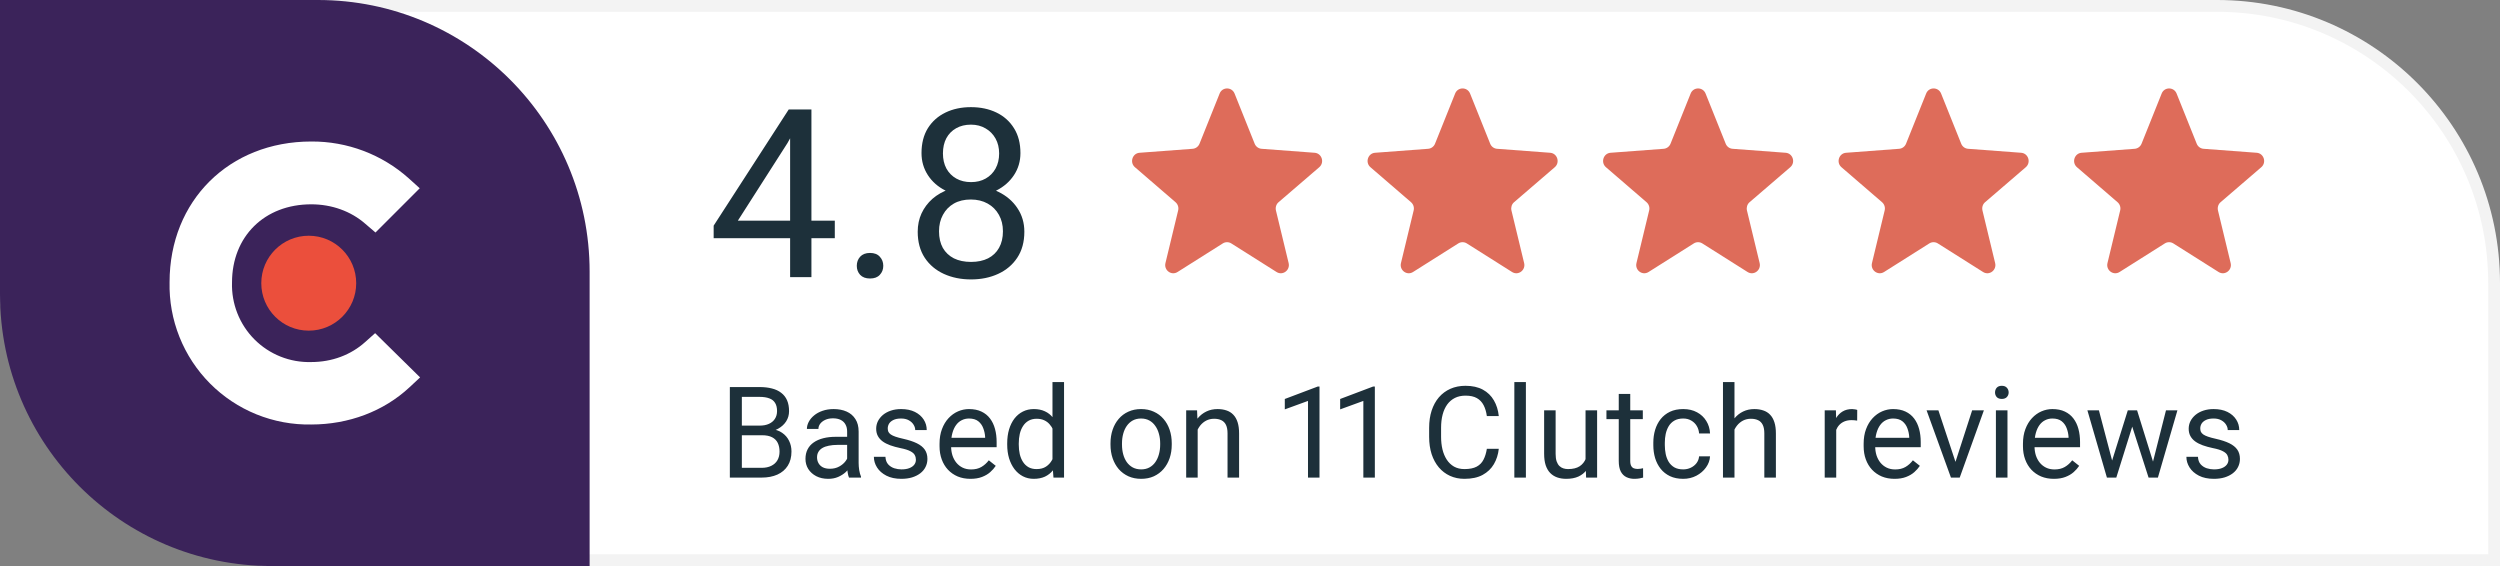
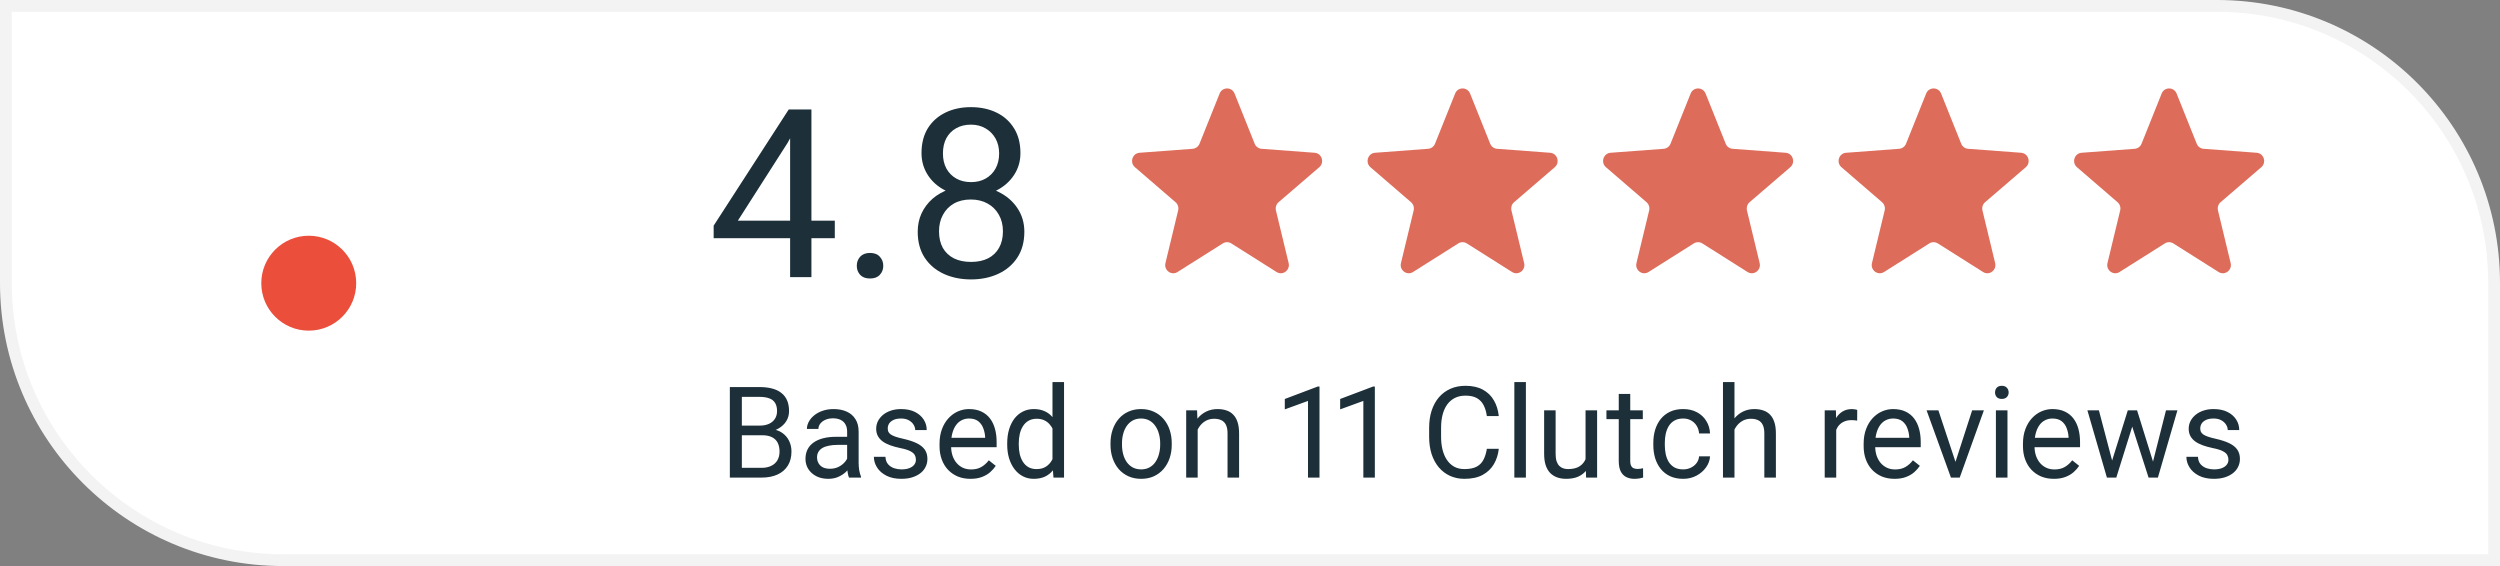
<svg xmlns="http://www.w3.org/2000/svg" width="212" height="48" viewBox="0 0 212 48" fill="none">
  <rect x="0" y="0" width="212" height="48" fill="#808080" stroke="none" />
  <path d="M0.5 0.5H188C200.979 0.5 211.5 11.021 211.5 24V47.5H24C11.021 47.5 0.5 36.979 0.5 24V0.5Z" fill="white" />
  <path d="M0.5 0.5H188C200.979 0.5 211.5 11.021 211.5 24V47.5H24C11.021 47.5 0.5 36.979 0.5 24V0.5Z" stroke="#F3F3F3" />
-   <path d="M0 0H26.96C39.685 0 50 10.315 50 23.04V48H23.04C10.315 48 0 37.685 0 24.96V0Z" fill="#3B235A" />
  <path d="M26.182 28.039C28.404 28.039 30.206 26.238 30.206 24.015C30.206 21.792 28.404 19.99 26.182 19.99C23.959 19.99 22.157 21.792 22.157 24.015C22.157 26.238 23.959 28.039 26.182 28.039Z" fill="#EB4F3C" />
  <path d="M30.963 29.008C29.753 30.097 28.149 30.702 26.394 30.702C25.502 30.727 24.615 30.57 23.786 30.239C22.958 29.909 22.206 29.412 21.576 28.78C20.947 28.148 20.453 27.393 20.127 26.563C19.8 25.733 19.646 24.845 19.675 23.954C19.675 20.05 22.429 17.326 26.394 17.326C28.119 17.326 29.753 17.901 30.994 18.991L31.841 19.717L35.593 15.965L34.655 15.117C32.383 13.09 29.439 11.98 26.394 12C19.433 12 14.38 17.024 14.38 23.924C14.343 25.514 14.628 27.096 15.218 28.573C15.807 30.051 16.69 31.394 17.812 32.522C18.934 33.65 20.273 34.539 21.748 35.137C23.223 35.734 24.803 36.027 26.394 35.998C29.571 35.998 32.537 34.878 34.716 32.851L35.624 32.004L31.811 28.251L30.963 29.008Z" fill="white" />
  <path d="M64.628 36.909H62.682L62.672 36.091H64.438C64.73 36.091 64.985 36.042 65.203 35.944C65.421 35.845 65.59 35.705 65.709 35.522C65.832 35.336 65.894 35.114 65.894 34.857C65.894 34.576 65.839 34.348 65.73 34.172C65.625 33.993 65.461 33.862 65.24 33.782C65.022 33.697 64.744 33.655 64.407 33.655H62.909V40.5H61.891V32.822H64.407C64.8 32.822 65.152 32.862 65.461 32.943C65.771 33.02 66.033 33.144 66.247 33.312C66.465 33.477 66.63 33.688 66.743 33.945C66.855 34.202 66.912 34.509 66.912 34.868C66.912 35.184 66.831 35.471 66.669 35.727C66.507 35.981 66.282 36.188 65.994 36.35C65.709 36.511 65.375 36.615 64.992 36.661L64.628 36.909ZM64.581 40.5H62.281L62.856 39.672H64.581C64.904 39.672 65.178 39.616 65.403 39.503C65.632 39.391 65.806 39.233 65.925 39.029C66.045 38.821 66.105 38.577 66.105 38.296C66.105 38.011 66.054 37.765 65.952 37.557C65.85 37.35 65.69 37.19 65.472 37.078C65.254 36.965 64.973 36.909 64.628 36.909H63.178L63.188 36.091H65.171L65.388 36.387C65.757 36.418 66.07 36.524 66.326 36.703C66.583 36.879 66.778 37.104 66.912 37.378C67.049 37.652 67.117 37.955 67.117 38.285C67.117 38.763 67.012 39.168 66.801 39.498C66.593 39.825 66.3 40.075 65.92 40.247C65.54 40.416 65.094 40.5 64.581 40.5ZM71.837 39.524V36.587C71.837 36.362 71.791 36.167 71.7 36.002C71.612 35.833 71.478 35.703 71.299 35.611C71.12 35.52 70.898 35.474 70.635 35.474C70.388 35.474 70.172 35.517 69.986 35.601C69.803 35.685 69.659 35.796 69.553 35.933C69.452 36.07 69.401 36.218 69.401 36.376H68.425C68.425 36.172 68.478 35.97 68.583 35.77C68.689 35.569 68.84 35.388 69.037 35.227C69.237 35.061 69.476 34.931 69.754 34.836C70.035 34.738 70.348 34.689 70.693 34.689C71.107 34.689 71.473 34.759 71.79 34.9C72.109 35.04 72.359 35.253 72.538 35.538C72.721 35.819 72.812 36.172 72.812 36.598V39.255C72.812 39.445 72.828 39.648 72.86 39.862C72.895 40.076 72.946 40.261 73.013 40.416V40.5H71.995C71.946 40.388 71.907 40.238 71.879 40.052C71.851 39.862 71.837 39.686 71.837 39.524ZM72.006 37.041L72.016 37.726H71.03C70.752 37.726 70.504 37.749 70.287 37.795C70.069 37.837 69.886 37.902 69.738 37.99C69.59 38.078 69.478 38.188 69.401 38.322C69.323 38.452 69.285 38.605 69.285 38.781C69.285 38.96 69.325 39.124 69.406 39.271C69.487 39.419 69.608 39.537 69.77 39.625C69.935 39.709 70.137 39.751 70.376 39.751C70.675 39.751 70.939 39.688 71.167 39.561C71.396 39.435 71.577 39.28 71.71 39.097C71.847 38.914 71.921 38.737 71.932 38.565L72.348 39.034C72.324 39.182 72.257 39.345 72.148 39.524C72.039 39.704 71.893 39.876 71.71 40.041C71.531 40.203 71.317 40.338 71.067 40.447C70.821 40.553 70.543 40.605 70.234 40.605C69.847 40.605 69.508 40.53 69.216 40.379C68.928 40.227 68.703 40.025 68.541 39.772C68.383 39.516 68.304 39.229 68.304 38.913C68.304 38.607 68.364 38.338 68.483 38.106C68.603 37.87 68.775 37.675 69 37.52C69.225 37.362 69.496 37.243 69.812 37.162C70.128 37.081 70.482 37.041 70.872 37.041H72.006ZM77.669 38.986C77.669 38.846 77.638 38.716 77.574 38.596C77.515 38.473 77.39 38.362 77.2 38.264C77.014 38.162 76.732 38.074 76.356 38C76.04 37.934 75.753 37.855 75.497 37.763C75.244 37.672 75.027 37.561 74.848 37.431C74.672 37.301 74.537 37.148 74.442 36.972C74.347 36.796 74.3 36.591 74.3 36.355C74.3 36.13 74.349 35.917 74.447 35.717C74.549 35.517 74.692 35.339 74.874 35.184C75.061 35.03 75.284 34.908 75.544 34.821C75.804 34.733 76.094 34.689 76.414 34.689C76.871 34.689 77.261 34.77 77.585 34.931C77.908 35.093 78.156 35.309 78.329 35.58C78.501 35.847 78.587 36.144 78.587 36.471H77.611C77.611 36.313 77.564 36.16 77.469 36.012C77.377 35.861 77.242 35.736 77.063 35.638C76.887 35.539 76.671 35.49 76.414 35.49C76.144 35.49 75.924 35.532 75.755 35.617C75.59 35.698 75.469 35.801 75.391 35.928C75.317 36.054 75.281 36.188 75.281 36.329C75.281 36.434 75.298 36.529 75.333 36.614C75.372 36.694 75.439 36.77 75.534 36.84C75.629 36.907 75.762 36.97 75.934 37.03C76.107 37.09 76.326 37.15 76.594 37.209C77.061 37.315 77.446 37.441 77.748 37.589C78.051 37.737 78.276 37.918 78.423 38.132C78.571 38.347 78.645 38.607 78.645 38.913C78.645 39.162 78.592 39.391 78.487 39.598C78.385 39.806 78.235 39.985 78.038 40.136C77.845 40.284 77.613 40.4 77.342 40.484C77.075 40.565 76.775 40.605 76.441 40.605C75.938 40.605 75.513 40.516 75.165 40.337C74.816 40.157 74.553 39.925 74.373 39.64C74.194 39.356 74.105 39.055 74.105 38.739H75.085C75.099 39.006 75.177 39.219 75.317 39.377C75.458 39.531 75.63 39.642 75.834 39.709C76.038 39.772 76.24 39.804 76.441 39.804C76.708 39.804 76.931 39.769 77.11 39.698C77.293 39.628 77.432 39.531 77.527 39.408C77.622 39.285 77.669 39.145 77.669 38.986ZM82.294 40.605C81.897 40.605 81.537 40.539 81.213 40.405C80.893 40.268 80.617 40.076 80.385 39.83C80.157 39.584 79.981 39.292 79.858 38.955C79.735 38.617 79.673 38.248 79.673 37.847V37.626C79.673 37.162 79.742 36.749 79.879 36.387C80.016 36.021 80.202 35.712 80.438 35.459C80.673 35.206 80.941 35.014 81.24 34.884C81.538 34.754 81.848 34.689 82.168 34.689C82.575 34.689 82.927 34.759 83.222 34.9C83.521 35.04 83.765 35.237 83.955 35.49C84.145 35.74 84.286 36.035 84.377 36.376C84.469 36.714 84.514 37.083 84.514 37.484V37.921H80.253V37.125H83.539V37.051C83.525 36.798 83.472 36.552 83.38 36.313C83.293 36.074 83.152 35.877 82.959 35.722C82.765 35.568 82.502 35.49 82.168 35.49C81.946 35.49 81.742 35.538 81.556 35.633C81.37 35.724 81.21 35.861 81.076 36.044C80.942 36.227 80.839 36.45 80.765 36.714C80.691 36.977 80.654 37.281 80.654 37.626V37.847C80.654 38.118 80.691 38.373 80.765 38.612C80.842 38.848 80.953 39.055 81.097 39.234C81.245 39.414 81.422 39.554 81.63 39.656C81.841 39.758 82.08 39.809 82.347 39.809C82.691 39.809 82.983 39.739 83.222 39.598C83.461 39.458 83.671 39.27 83.85 39.034L84.44 39.503C84.317 39.69 84.161 39.867 83.971 40.036C83.781 40.205 83.547 40.342 83.27 40.447C82.996 40.553 82.67 40.605 82.294 40.605ZM89.25 39.393V32.4H90.231V40.5H89.334L89.25 39.393ZM85.411 37.71V37.6C85.411 37.164 85.463 36.768 85.569 36.413C85.678 36.054 85.831 35.747 86.028 35.49C86.228 35.234 86.465 35.037 86.74 34.9C87.017 34.759 87.327 34.689 87.668 34.689C88.026 34.689 88.339 34.752 88.606 34.879C88.877 35.002 89.106 35.183 89.292 35.422C89.482 35.657 89.631 35.942 89.74 36.276C89.849 36.61 89.925 36.988 89.967 37.41V37.895C89.928 38.313 89.853 38.69 89.74 39.023C89.631 39.357 89.482 39.642 89.292 39.878C89.106 40.113 88.877 40.294 88.606 40.421C88.336 40.544 88.019 40.605 87.657 40.605C87.323 40.605 87.017 40.533 86.74 40.389C86.465 40.245 86.228 40.043 86.028 39.783C85.831 39.523 85.678 39.217 85.569 38.865C85.463 38.51 85.411 38.125 85.411 37.71ZM86.392 37.6V37.71C86.392 37.995 86.42 38.262 86.476 38.512C86.536 38.761 86.627 38.981 86.75 39.171C86.873 39.361 87.03 39.51 87.219 39.619C87.409 39.725 87.636 39.778 87.9 39.778C88.223 39.778 88.489 39.709 88.696 39.572C88.907 39.435 89.076 39.254 89.202 39.029C89.329 38.804 89.427 38.559 89.498 38.296V37.025C89.456 36.831 89.394 36.645 89.313 36.466C89.236 36.283 89.134 36.121 89.007 35.981C88.884 35.837 88.731 35.722 88.548 35.638C88.369 35.553 88.156 35.511 87.91 35.511C87.643 35.511 87.413 35.568 87.219 35.68C87.03 35.789 86.873 35.94 86.75 36.134C86.627 36.323 86.536 36.545 86.476 36.798C86.42 37.048 86.392 37.315 86.392 37.6ZM94.17 37.71V37.589C94.17 37.178 94.23 36.796 94.349 36.445C94.469 36.09 94.641 35.782 94.866 35.522C95.091 35.258 95.364 35.054 95.683 34.91C96.003 34.763 96.362 34.689 96.759 34.689C97.16 34.689 97.52 34.763 97.84 34.91C98.164 35.054 98.438 35.258 98.663 35.522C98.891 35.782 99.065 36.09 99.185 36.445C99.305 36.796 99.364 37.178 99.364 37.589V37.71C99.364 38.122 99.305 38.503 99.185 38.855C99.065 39.206 98.891 39.514 98.663 39.778C98.438 40.038 98.165 40.242 97.846 40.389C97.529 40.533 97.171 40.605 96.77 40.605C96.369 40.605 96.009 40.533 95.689 40.389C95.369 40.242 95.094 40.038 94.866 39.778C94.641 39.514 94.469 39.206 94.349 38.855C94.23 38.503 94.17 38.122 94.17 37.71ZM95.145 37.589V37.71C95.145 37.995 95.179 38.264 95.246 38.517C95.312 38.767 95.413 38.988 95.546 39.182C95.683 39.375 95.854 39.528 96.058 39.64C96.262 39.749 96.499 39.804 96.77 39.804C97.037 39.804 97.271 39.749 97.471 39.64C97.675 39.528 97.844 39.375 97.977 39.182C98.111 38.988 98.211 38.767 98.278 38.517C98.348 38.264 98.383 37.995 98.383 37.71V37.589C98.383 37.308 98.348 37.042 98.278 36.793C98.211 36.54 98.109 36.316 97.972 36.123C97.838 35.926 97.67 35.772 97.466 35.659C97.265 35.547 97.03 35.49 96.759 35.49C96.492 35.49 96.256 35.547 96.052 35.659C95.852 35.772 95.683 35.926 95.546 36.123C95.413 36.316 95.312 36.54 95.246 36.793C95.179 37.042 95.145 37.308 95.145 37.589ZM101.563 36.012V40.5H100.588V34.794H101.511L101.563 36.012ZM101.331 37.431L100.925 37.415C100.929 37.025 100.987 36.664 101.099 36.334C101.212 36 101.37 35.71 101.574 35.464C101.778 35.218 102.02 35.028 102.302 34.894C102.586 34.757 102.901 34.689 103.246 34.689C103.527 34.689 103.78 34.727 104.005 34.805C104.23 34.879 104.421 34.998 104.58 35.163C104.741 35.328 104.864 35.543 104.949 35.807C105.033 36.067 105.075 36.385 105.075 36.761V40.5H104.095V36.751C104.095 36.452 104.051 36.213 103.963 36.033C103.875 35.851 103.746 35.719 103.578 35.638C103.409 35.553 103.202 35.511 102.955 35.511C102.713 35.511 102.491 35.562 102.291 35.664C102.094 35.766 101.924 35.907 101.779 36.086C101.639 36.265 101.528 36.471 101.447 36.703C101.37 36.932 101.331 37.174 101.331 37.431ZM111.894 32.78V40.5H110.918V33.998L108.951 34.715V33.834L111.741 32.78H111.894ZM116.587 32.78V40.5H115.612V33.998L113.645 34.715V33.834L116.434 32.78H116.587ZM126.085 38.058H127.097C127.045 38.544 126.906 38.978 126.681 39.361C126.456 39.744 126.138 40.048 125.726 40.273C125.315 40.495 124.802 40.605 124.186 40.605C123.736 40.605 123.327 40.521 122.958 40.352C122.592 40.184 122.277 39.944 122.014 39.635C121.75 39.322 121.546 38.948 121.402 38.512C121.261 38.072 121.191 37.584 121.191 37.046V36.281C121.191 35.743 121.261 35.256 121.402 34.821C121.546 34.381 121.752 34.005 122.019 33.692C122.29 33.379 122.615 33.138 122.995 32.969C123.374 32.801 123.801 32.716 124.276 32.716C124.856 32.716 125.346 32.825 125.747 33.043C126.148 33.261 126.459 33.564 126.681 33.95C126.906 34.334 127.045 34.778 127.097 35.285H126.085C126.036 34.926 125.944 34.618 125.811 34.362C125.677 34.102 125.487 33.901 125.241 33.761C124.995 33.62 124.673 33.55 124.276 33.55C123.935 33.55 123.634 33.615 123.374 33.745C123.118 33.875 122.901 34.059 122.726 34.298C122.553 34.538 122.423 34.824 122.335 35.158C122.247 35.492 122.204 35.863 122.204 36.271V37.046C122.204 37.422 122.242 37.775 122.32 38.106C122.4 38.436 122.522 38.726 122.683 38.976C122.845 39.226 123.051 39.422 123.3 39.567C123.55 39.707 123.845 39.778 124.186 39.778C124.619 39.778 124.963 39.709 125.22 39.572C125.477 39.435 125.67 39.238 125.8 38.981C125.934 38.725 126.029 38.417 126.085 38.058ZM129.396 32.4V40.5H128.416V32.4H129.396ZM134.454 39.182V34.794H135.435V40.5H134.501L134.454 39.182ZM134.638 37.979L135.044 37.969C135.044 38.348 135.004 38.7 134.923 39.023C134.846 39.343 134.719 39.621 134.543 39.857C134.368 40.092 134.137 40.277 133.853 40.41C133.568 40.54 133.221 40.605 132.814 40.605C132.536 40.605 132.281 40.565 132.049 40.484C131.821 40.403 131.624 40.279 131.458 40.11C131.293 39.941 131.165 39.721 131.073 39.451C130.986 39.18 130.942 38.855 130.942 38.475V34.794H131.917V38.486C131.917 38.742 131.945 38.955 132.002 39.124C132.061 39.289 132.14 39.421 132.239 39.519C132.341 39.614 132.453 39.681 132.576 39.719C132.703 39.758 132.833 39.778 132.967 39.778C133.381 39.778 133.71 39.698 133.953 39.54C134.195 39.379 134.369 39.162 134.475 38.892C134.584 38.617 134.638 38.313 134.638 37.979ZM139.311 34.794V35.543H136.226V34.794H139.311ZM137.27 33.407H138.245V39.087C138.245 39.28 138.275 39.426 138.335 39.524C138.395 39.623 138.472 39.688 138.567 39.719C138.662 39.751 138.764 39.767 138.873 39.767C138.954 39.767 139.038 39.76 139.126 39.746C139.217 39.728 139.286 39.714 139.332 39.704L139.337 40.5C139.26 40.525 139.158 40.547 139.031 40.569C138.908 40.593 138.759 40.605 138.583 40.605C138.344 40.605 138.124 40.558 137.924 40.463C137.723 40.368 137.563 40.21 137.444 39.989C137.328 39.764 137.27 39.461 137.27 39.081V33.407ZM142.738 39.804C142.97 39.804 143.185 39.756 143.382 39.661C143.579 39.567 143.74 39.437 143.867 39.271C143.993 39.102 144.065 38.911 144.083 38.697H145.011C144.994 39.034 144.879 39.349 144.668 39.64C144.461 39.929 144.188 40.163 143.851 40.342C143.513 40.518 143.143 40.605 142.738 40.605C142.309 40.605 141.935 40.53 141.615 40.379C141.299 40.227 141.035 40.02 140.824 39.756C140.617 39.493 140.46 39.19 140.355 38.849C140.253 38.505 140.202 38.141 140.202 37.758V37.536C140.202 37.153 140.253 36.791 140.355 36.45C140.46 36.105 140.617 35.801 140.824 35.538C141.035 35.274 141.299 35.067 141.615 34.915C141.935 34.764 142.309 34.689 142.738 34.689C143.185 34.689 143.575 34.78 143.909 34.963C144.243 35.142 144.505 35.388 144.695 35.701C144.888 36.011 144.994 36.362 145.011 36.756H144.083C144.065 36.52 143.999 36.308 143.883 36.118C143.77 35.928 143.615 35.777 143.419 35.664C143.225 35.548 142.998 35.49 142.738 35.49C142.439 35.49 142.188 35.55 141.984 35.669C141.784 35.785 141.624 35.944 141.504 36.144C141.388 36.341 141.304 36.561 141.251 36.803C141.202 37.042 141.177 37.287 141.177 37.536V37.758C141.177 38.007 141.202 38.254 141.251 38.496C141.3 38.739 141.383 38.958 141.499 39.155C141.619 39.352 141.779 39.51 141.979 39.63C142.183 39.746 142.436 39.804 142.738 39.804ZM147.084 32.4V40.5H146.108V32.4H147.084ZM146.852 37.431L146.446 37.415C146.449 37.025 146.507 36.664 146.62 36.334C146.732 36 146.89 35.71 147.094 35.464C147.298 35.218 147.541 35.028 147.822 34.894C148.107 34.757 148.421 34.689 148.766 34.689C149.047 34.689 149.3 34.727 149.525 34.805C149.75 34.879 149.942 34.998 150.1 35.163C150.262 35.328 150.385 35.543 150.469 35.807C150.554 36.067 150.596 36.385 150.596 36.761V40.5H149.615V36.751C149.615 36.452 149.571 36.213 149.483 36.033C149.395 35.851 149.267 35.719 149.098 35.638C148.929 35.553 148.722 35.511 148.476 35.511C148.233 35.511 148.012 35.562 147.811 35.664C147.614 35.766 147.444 35.907 147.3 36.086C147.159 36.265 147.048 36.471 146.968 36.703C146.89 36.932 146.852 37.174 146.852 37.431ZM155.711 35.691V40.5H154.735V34.794H155.685L155.711 35.691ZM157.493 34.763L157.488 35.669C157.407 35.652 157.33 35.641 157.256 35.638C157.186 35.631 157.105 35.627 157.013 35.627C156.788 35.627 156.59 35.663 156.418 35.733C156.245 35.803 156.099 35.902 155.98 36.028C155.86 36.155 155.765 36.306 155.695 36.482C155.628 36.654 155.584 36.844 155.563 37.051L155.289 37.209C155.289 36.865 155.322 36.541 155.389 36.239C155.46 35.937 155.567 35.669 155.711 35.438C155.855 35.202 156.038 35.019 156.259 34.889C156.484 34.755 156.752 34.689 157.061 34.689C157.131 34.689 157.212 34.697 157.304 34.715C157.395 34.729 157.458 34.745 157.493 34.763ZM160.657 40.605C160.26 40.605 159.9 40.539 159.576 40.405C159.256 40.268 158.98 40.076 158.748 39.83C158.52 39.584 158.344 39.292 158.221 38.955C158.098 38.617 158.037 38.248 158.037 37.847V37.626C158.037 37.162 158.105 36.749 158.242 36.387C158.379 36.021 158.566 35.712 158.801 35.459C159.037 35.206 159.304 35.014 159.603 34.884C159.902 34.754 160.211 34.689 160.531 34.689C160.939 34.689 161.29 34.759 161.586 34.9C161.884 35.04 162.129 35.237 162.319 35.49C162.508 35.74 162.649 36.035 162.74 36.376C162.832 36.714 162.878 37.083 162.878 37.484V37.921H158.617V37.125H161.902V37.051C161.888 36.798 161.835 36.552 161.744 36.313C161.656 36.074 161.515 35.877 161.322 35.722C161.129 35.568 160.865 35.49 160.531 35.49C160.309 35.49 160.105 35.538 159.919 35.633C159.733 35.724 159.573 35.861 159.439 36.044C159.306 36.227 159.202 36.45 159.128 36.714C159.054 36.977 159.017 37.281 159.017 37.626V37.847C159.017 38.118 159.054 38.373 159.128 38.612C159.205 38.848 159.316 39.055 159.46 39.234C159.608 39.414 159.786 39.554 159.993 39.656C160.204 39.758 160.443 39.809 160.71 39.809C161.055 39.809 161.346 39.739 161.586 39.598C161.825 39.458 162.034 39.27 162.213 39.034L162.804 39.503C162.681 39.69 162.524 39.867 162.334 40.036C162.145 40.205 161.911 40.342 161.633 40.447C161.359 40.553 161.034 40.605 160.657 40.605ZM165.678 39.619L167.239 34.794H168.235L166.184 40.5H165.53L165.678 39.619ZM164.375 34.794L165.984 39.646L166.094 40.5H165.44L163.373 34.794H164.375ZM170.234 34.794V40.5H169.253V34.794H170.234ZM169.179 33.281C169.179 33.123 169.227 32.989 169.322 32.88C169.42 32.771 169.564 32.716 169.754 32.716C169.94 32.716 170.083 32.771 170.181 32.88C170.283 32.989 170.334 33.123 170.334 33.281C170.334 33.432 170.283 33.562 170.181 33.671C170.083 33.776 169.94 33.829 169.754 33.829C169.564 33.829 169.42 33.776 169.322 33.671C169.227 33.562 169.179 33.432 169.179 33.281ZM174.168 40.605C173.771 40.605 173.41 40.539 173.087 40.405C172.767 40.268 172.491 40.076 172.259 39.83C172.03 39.584 171.855 39.292 171.732 38.955C171.609 38.617 171.547 38.248 171.547 37.847V37.626C171.547 37.162 171.616 36.749 171.753 36.387C171.89 36.021 172.076 35.712 172.312 35.459C172.547 35.206 172.814 35.014 173.113 34.884C173.412 34.754 173.721 34.689 174.041 34.689C174.449 34.689 174.801 34.759 175.096 34.9C175.395 35.04 175.639 35.237 175.829 35.49C176.019 35.74 176.16 36.035 176.251 36.376C176.342 36.714 176.388 37.083 176.388 37.484V37.921H172.127V37.125H175.413V37.051C175.398 36.798 175.346 36.552 175.254 36.313C175.166 36.074 175.026 35.877 174.832 35.722C174.639 35.568 174.375 35.49 174.041 35.49C173.82 35.49 173.616 35.538 173.43 35.633C173.243 35.724 173.083 35.861 172.95 36.044C172.816 36.227 172.713 36.45 172.639 36.714C172.565 36.977 172.528 37.281 172.528 37.626V37.847C172.528 38.118 172.565 38.373 172.639 38.612C172.716 38.848 172.827 39.055 172.971 39.234C173.119 39.414 173.296 39.554 173.504 39.656C173.714 39.758 173.954 39.809 174.221 39.809C174.565 39.809 174.857 39.739 175.096 39.598C175.335 39.458 175.544 39.27 175.724 39.034L176.314 39.503C176.191 39.69 176.035 39.867 175.845 40.036C175.655 40.205 175.421 40.342 175.144 40.447C174.869 40.553 174.544 40.605 174.168 40.605ZM178.972 39.487L180.438 34.794H181.081L180.955 35.727L179.462 40.5H178.835L178.972 39.487ZM177.986 34.794L179.236 39.54L179.325 40.5H178.666L177.01 34.794H177.986ZM182.484 39.503L183.676 34.794H184.646L182.99 40.5H182.337L182.484 39.503ZM181.224 34.794L182.658 39.408L182.822 40.5H182.199L180.665 35.717L180.538 34.794H181.224ZM188.971 38.986C188.971 38.846 188.939 38.716 188.876 38.596C188.816 38.473 188.691 38.362 188.501 38.264C188.315 38.162 188.034 38.074 187.657 38C187.341 37.934 187.054 37.855 186.798 37.763C186.545 37.672 186.329 37.561 186.149 37.431C185.973 37.301 185.838 37.148 185.743 36.972C185.648 36.796 185.601 36.591 185.601 36.355C185.601 36.13 185.65 35.917 185.748 35.717C185.85 35.517 185.993 35.339 186.176 35.184C186.362 35.03 186.585 34.908 186.845 34.821C187.105 34.733 187.396 34.689 187.715 34.689C188.172 34.689 188.563 34.77 188.886 34.931C189.21 35.093 189.457 35.309 189.63 35.58C189.802 35.847 189.888 36.144 189.888 36.471H188.912C188.912 36.313 188.865 36.16 188.77 36.012C188.679 35.861 188.543 35.736 188.364 35.638C188.188 35.539 187.972 35.49 187.715 35.49C187.445 35.49 187.225 35.532 187.056 35.617C186.891 35.698 186.77 35.801 186.692 35.928C186.619 36.054 186.582 36.188 186.582 36.329C186.582 36.434 186.599 36.529 186.634 36.614C186.673 36.694 186.74 36.77 186.835 36.84C186.93 36.907 187.063 36.97 187.236 37.03C187.408 37.09 187.628 37.15 187.895 37.209C188.362 37.315 188.747 37.441 189.05 37.589C189.352 37.737 189.577 37.918 189.725 38.132C189.872 38.347 189.946 38.607 189.946 38.913C189.946 39.162 189.893 39.391 189.788 39.598C189.686 39.806 189.537 39.985 189.34 40.136C189.146 40.284 188.914 40.4 188.644 40.484C188.376 40.565 188.076 40.605 187.742 40.605C187.239 40.605 186.814 40.516 186.466 40.337C186.118 40.157 185.854 39.925 185.675 39.64C185.495 39.356 185.406 39.055 185.406 38.739H186.387C186.401 39.006 186.478 39.219 186.619 39.377C186.759 39.531 186.931 39.642 187.135 39.709C187.339 39.772 187.541 39.804 187.742 39.804C188.009 39.804 188.232 39.769 188.412 39.698C188.594 39.628 188.733 39.531 188.828 39.408C188.923 39.285 188.971 39.145 188.971 38.986Z" fill="#1D303A" />
  <path d="M104.691 7.931L106.396 12.187C106.494 12.43 106.718 12.598 106.981 12.618L111.483 12.955C112.092 13 112.34 13.779 111.873 14.18L108.423 17.146C108.223 17.315 108.141 17.587 108.199 17.845L109.276 22.309C109.422 22.914 108.774 23.395 108.253 23.067L104.414 20.642C104.194 20.503 103.912 20.503 103.693 20.642L99.853 23.067C99.332 23.395 98.684 22.914 98.83 22.309L99.907 17.845C99.97 17.587 99.883 17.32 99.683 17.146L96.243 14.18C95.776 13.779 96.024 13 96.633 12.955L101.135 12.618C101.393 12.598 101.622 12.43 101.719 12.187L103.425 7.931C103.654 7.356 104.457 7.356 104.691 7.931Z" fill="#DE6C5A" />
  <path d="M124.662 7.931L126.368 12.187C126.465 12.43 126.689 12.598 126.952 12.618L131.454 12.955C132.063 13 132.311 13.779 131.844 14.18L128.394 17.146C128.195 17.315 128.112 17.587 128.17 17.845L129.247 22.309C129.393 22.914 128.745 23.395 128.224 23.067L124.385 20.642C124.165 20.503 123.883 20.503 123.664 20.642L119.824 23.067C119.303 23.395 118.655 22.914 118.801 22.309L119.878 17.845C119.941 17.587 119.854 17.32 119.654 17.146L116.214 14.18C115.747 13.779 115.995 13 116.604 12.955L121.106 12.618C121.364 12.598 121.593 12.43 121.69 12.187L123.396 7.931C123.625 7.356 124.428 7.356 124.662 7.931Z" fill="#DE6C5A" />
  <path d="M144.633 7.931L146.339 12.187C146.436 12.43 146.66 12.598 146.923 12.618L151.425 12.955C152.034 13 152.282 13.779 151.815 14.18L148.365 17.146C148.166 17.315 148.083 17.587 148.141 17.845L149.218 22.309C149.364 22.914 148.716 23.395 148.195 23.067L144.356 20.642C144.136 20.503 143.854 20.503 143.635 20.642L139.795 23.067C139.274 23.395 138.626 22.914 138.772 22.309L139.849 17.845C139.912 17.587 139.825 17.32 139.625 17.146L136.185 14.18C135.718 13.779 135.966 13 136.575 12.955L141.077 12.618C141.335 12.598 141.564 12.43 141.661 12.187L143.367 7.931C143.596 7.356 144.4 7.356 144.633 7.931Z" fill="#DE6C5A" />
  <path d="M164.604 7.931L166.31 12.187C166.407 12.43 166.631 12.598 166.894 12.618L171.396 12.955C172.005 13 172.253 13.779 171.786 14.18L168.336 17.146C168.137 17.315 168.054 17.587 168.112 17.845L169.189 22.309C169.335 22.914 168.687 23.395 168.166 23.067L164.327 20.642C164.107 20.503 163.825 20.503 163.606 20.642L159.767 23.067C159.245 23.395 158.597 22.914 158.743 22.309L159.82 17.845C159.883 17.587 159.796 17.32 159.596 17.146L156.156 14.18C155.689 13.779 155.937 13 156.546 12.955L161.048 12.618C161.306 12.598 161.535 12.43 161.632 12.187L163.338 7.931C163.567 7.356 164.371 7.356 164.604 7.931Z" fill="#DE6C5A" />
  <path d="M184.575 7.931L186.281 12.187C186.378 12.43 186.602 12.598 186.865 12.618L191.367 12.955C191.976 13 192.224 13.779 191.757 14.18L188.307 17.146C188.108 17.315 188.025 17.587 188.083 17.845L189.16 22.309C189.306 22.914 188.658 23.395 188.137 23.067L184.298 20.642C184.078 20.503 183.796 20.503 183.577 20.642L179.738 23.067C179.216 23.395 178.568 22.914 178.714 22.309L179.791 17.845C179.854 17.587 179.767 17.32 179.567 17.146L176.127 14.18C175.66 13.779 175.908 13 176.517 12.955L181.019 12.618C181.277 12.598 181.506 12.43 181.604 12.187L183.309 7.931C183.538 7.356 184.342 7.356 184.575 7.931Z" fill="#DE6C5A" />
  <path d="M70.791 18.715V20.199H60.518V19.135L66.885 9.281H68.359L66.777 12.133L62.568 18.715H70.791ZM68.809 9.281V23.5H67.002V9.281H68.809ZM72.656 22.543C72.656 22.237 72.751 21.98 72.939 21.771C73.135 21.557 73.415 21.449 73.779 21.449C74.144 21.449 74.421 21.557 74.609 21.771C74.805 21.98 74.902 22.237 74.902 22.543C74.902 22.842 74.805 23.096 74.609 23.305C74.421 23.513 74.144 23.617 73.779 23.617C73.415 23.617 73.135 23.513 72.939 23.305C72.751 23.096 72.656 22.842 72.656 22.543ZM86.865 19.652C86.865 20.518 86.663 21.254 86.26 21.859C85.863 22.458 85.322 22.914 84.639 23.227C83.962 23.539 83.197 23.695 82.344 23.695C81.491 23.695 80.723 23.539 80.039 23.227C79.356 22.914 78.815 22.458 78.418 21.859C78.021 21.254 77.822 20.518 77.822 19.652C77.822 19.086 77.93 18.568 78.144 18.1C78.366 17.624 78.675 17.211 79.072 16.859C79.476 16.508 79.951 16.238 80.498 16.049C81.051 15.854 81.66 15.756 82.324 15.756C83.197 15.756 83.975 15.925 84.658 16.264C85.342 16.596 85.879 17.055 86.269 17.641C86.667 18.227 86.865 18.897 86.865 19.652ZM85.049 19.613C85.049 19.086 84.935 18.62 84.707 18.217C84.479 17.807 84.16 17.488 83.75 17.26C83.34 17.032 82.865 16.918 82.324 16.918C81.771 16.918 81.292 17.032 80.889 17.26C80.492 17.488 80.182 17.807 79.961 18.217C79.74 18.62 79.629 19.086 79.629 19.613C79.629 20.16 79.736 20.629 79.951 21.02C80.172 21.404 80.485 21.7 80.889 21.908C81.299 22.11 81.784 22.211 82.344 22.211C82.904 22.211 83.385 22.11 83.789 21.908C84.193 21.7 84.502 21.404 84.717 21.02C84.938 20.629 85.049 20.16 85.049 19.613ZM86.533 12.982C86.533 13.672 86.351 14.294 85.986 14.848C85.622 15.401 85.124 15.837 84.492 16.156C83.861 16.475 83.144 16.635 82.344 16.635C81.53 16.635 80.804 16.475 80.166 16.156C79.534 15.837 79.04 15.401 78.682 14.848C78.324 14.294 78.144 13.672 78.144 12.982C78.144 12.156 78.324 11.453 78.682 10.873C79.046 10.294 79.544 9.851 80.176 9.545C80.807 9.239 81.527 9.086 82.334 9.086C83.148 9.086 83.87 9.239 84.502 9.545C85.133 9.851 85.628 10.294 85.986 10.873C86.351 11.453 86.533 12.156 86.533 12.982ZM84.727 13.012C84.727 12.537 84.626 12.117 84.424 11.752C84.222 11.387 83.942 11.101 83.584 10.893C83.226 10.678 82.809 10.57 82.334 10.57C81.859 10.57 81.442 10.671 81.084 10.873C80.732 11.068 80.456 11.348 80.254 11.713C80.059 12.078 79.961 12.51 79.961 13.012C79.961 13.5 80.059 13.926 80.254 14.291C80.456 14.656 80.736 14.939 81.094 15.141C81.452 15.342 81.868 15.443 82.344 15.443C82.819 15.443 83.232 15.342 83.584 15.141C83.942 14.939 84.222 14.656 84.424 14.291C84.626 13.926 84.727 13.5 84.727 13.012Z" fill="#1D303A" />
</svg>